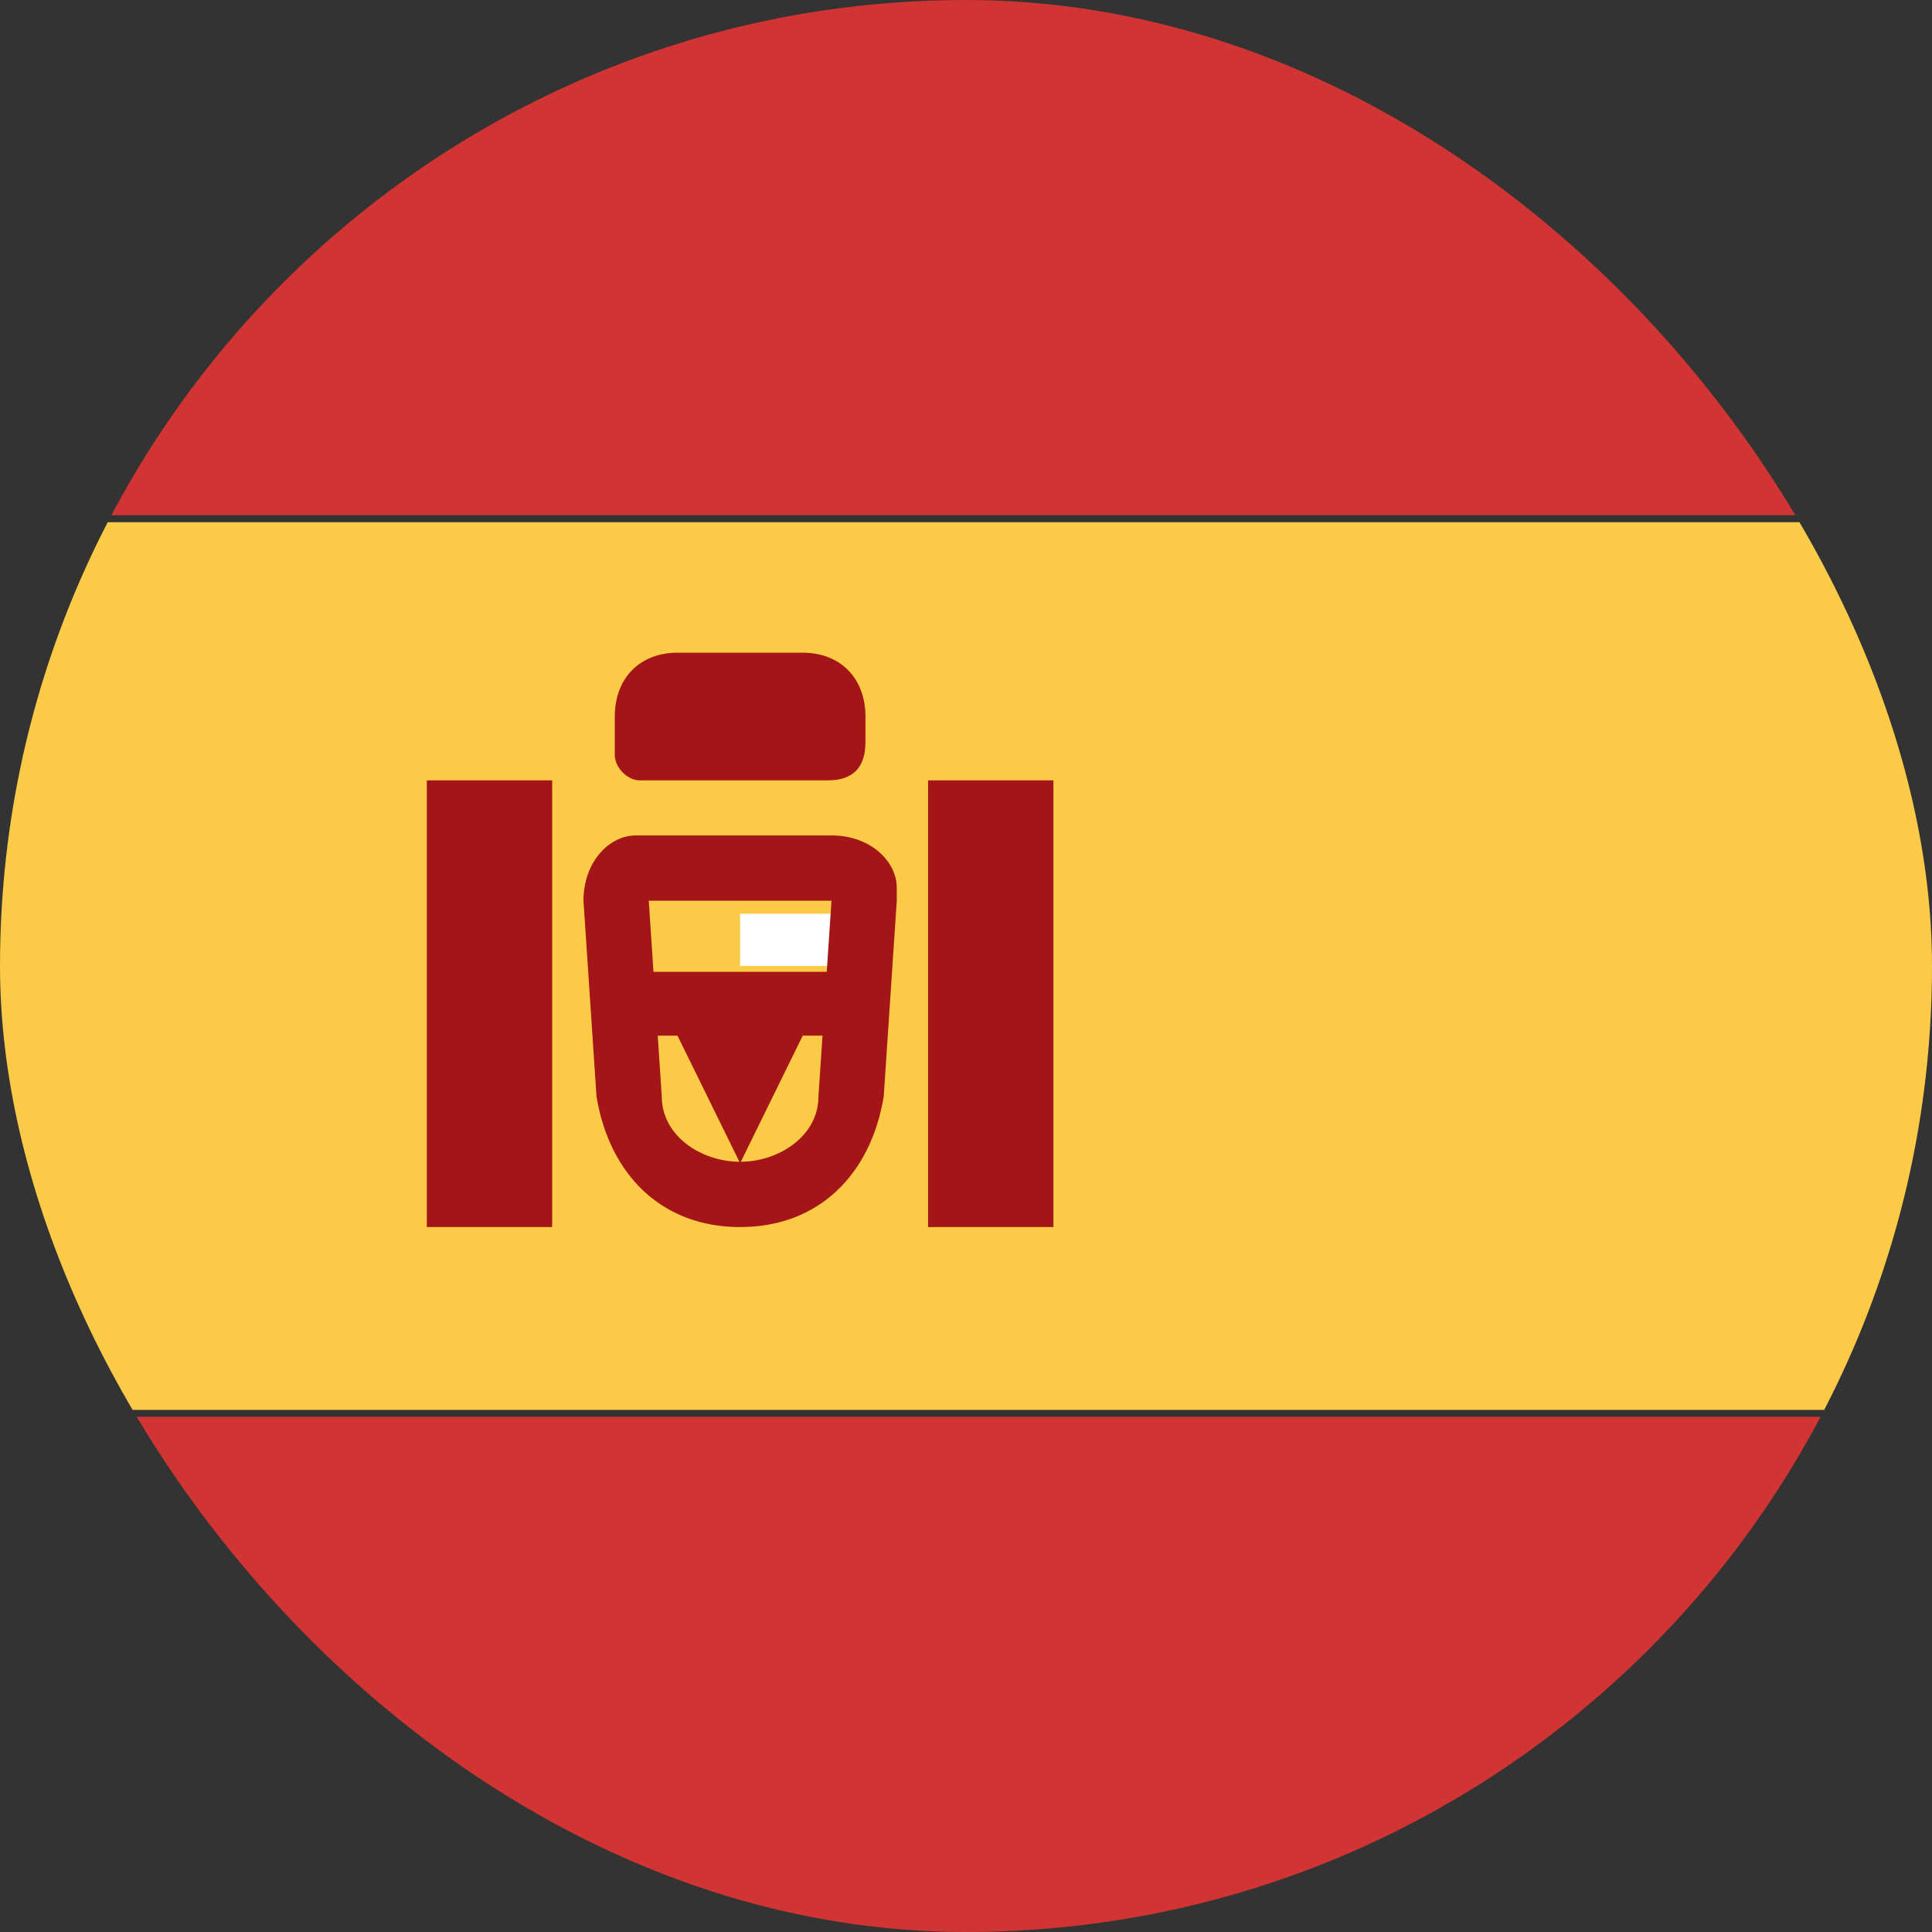
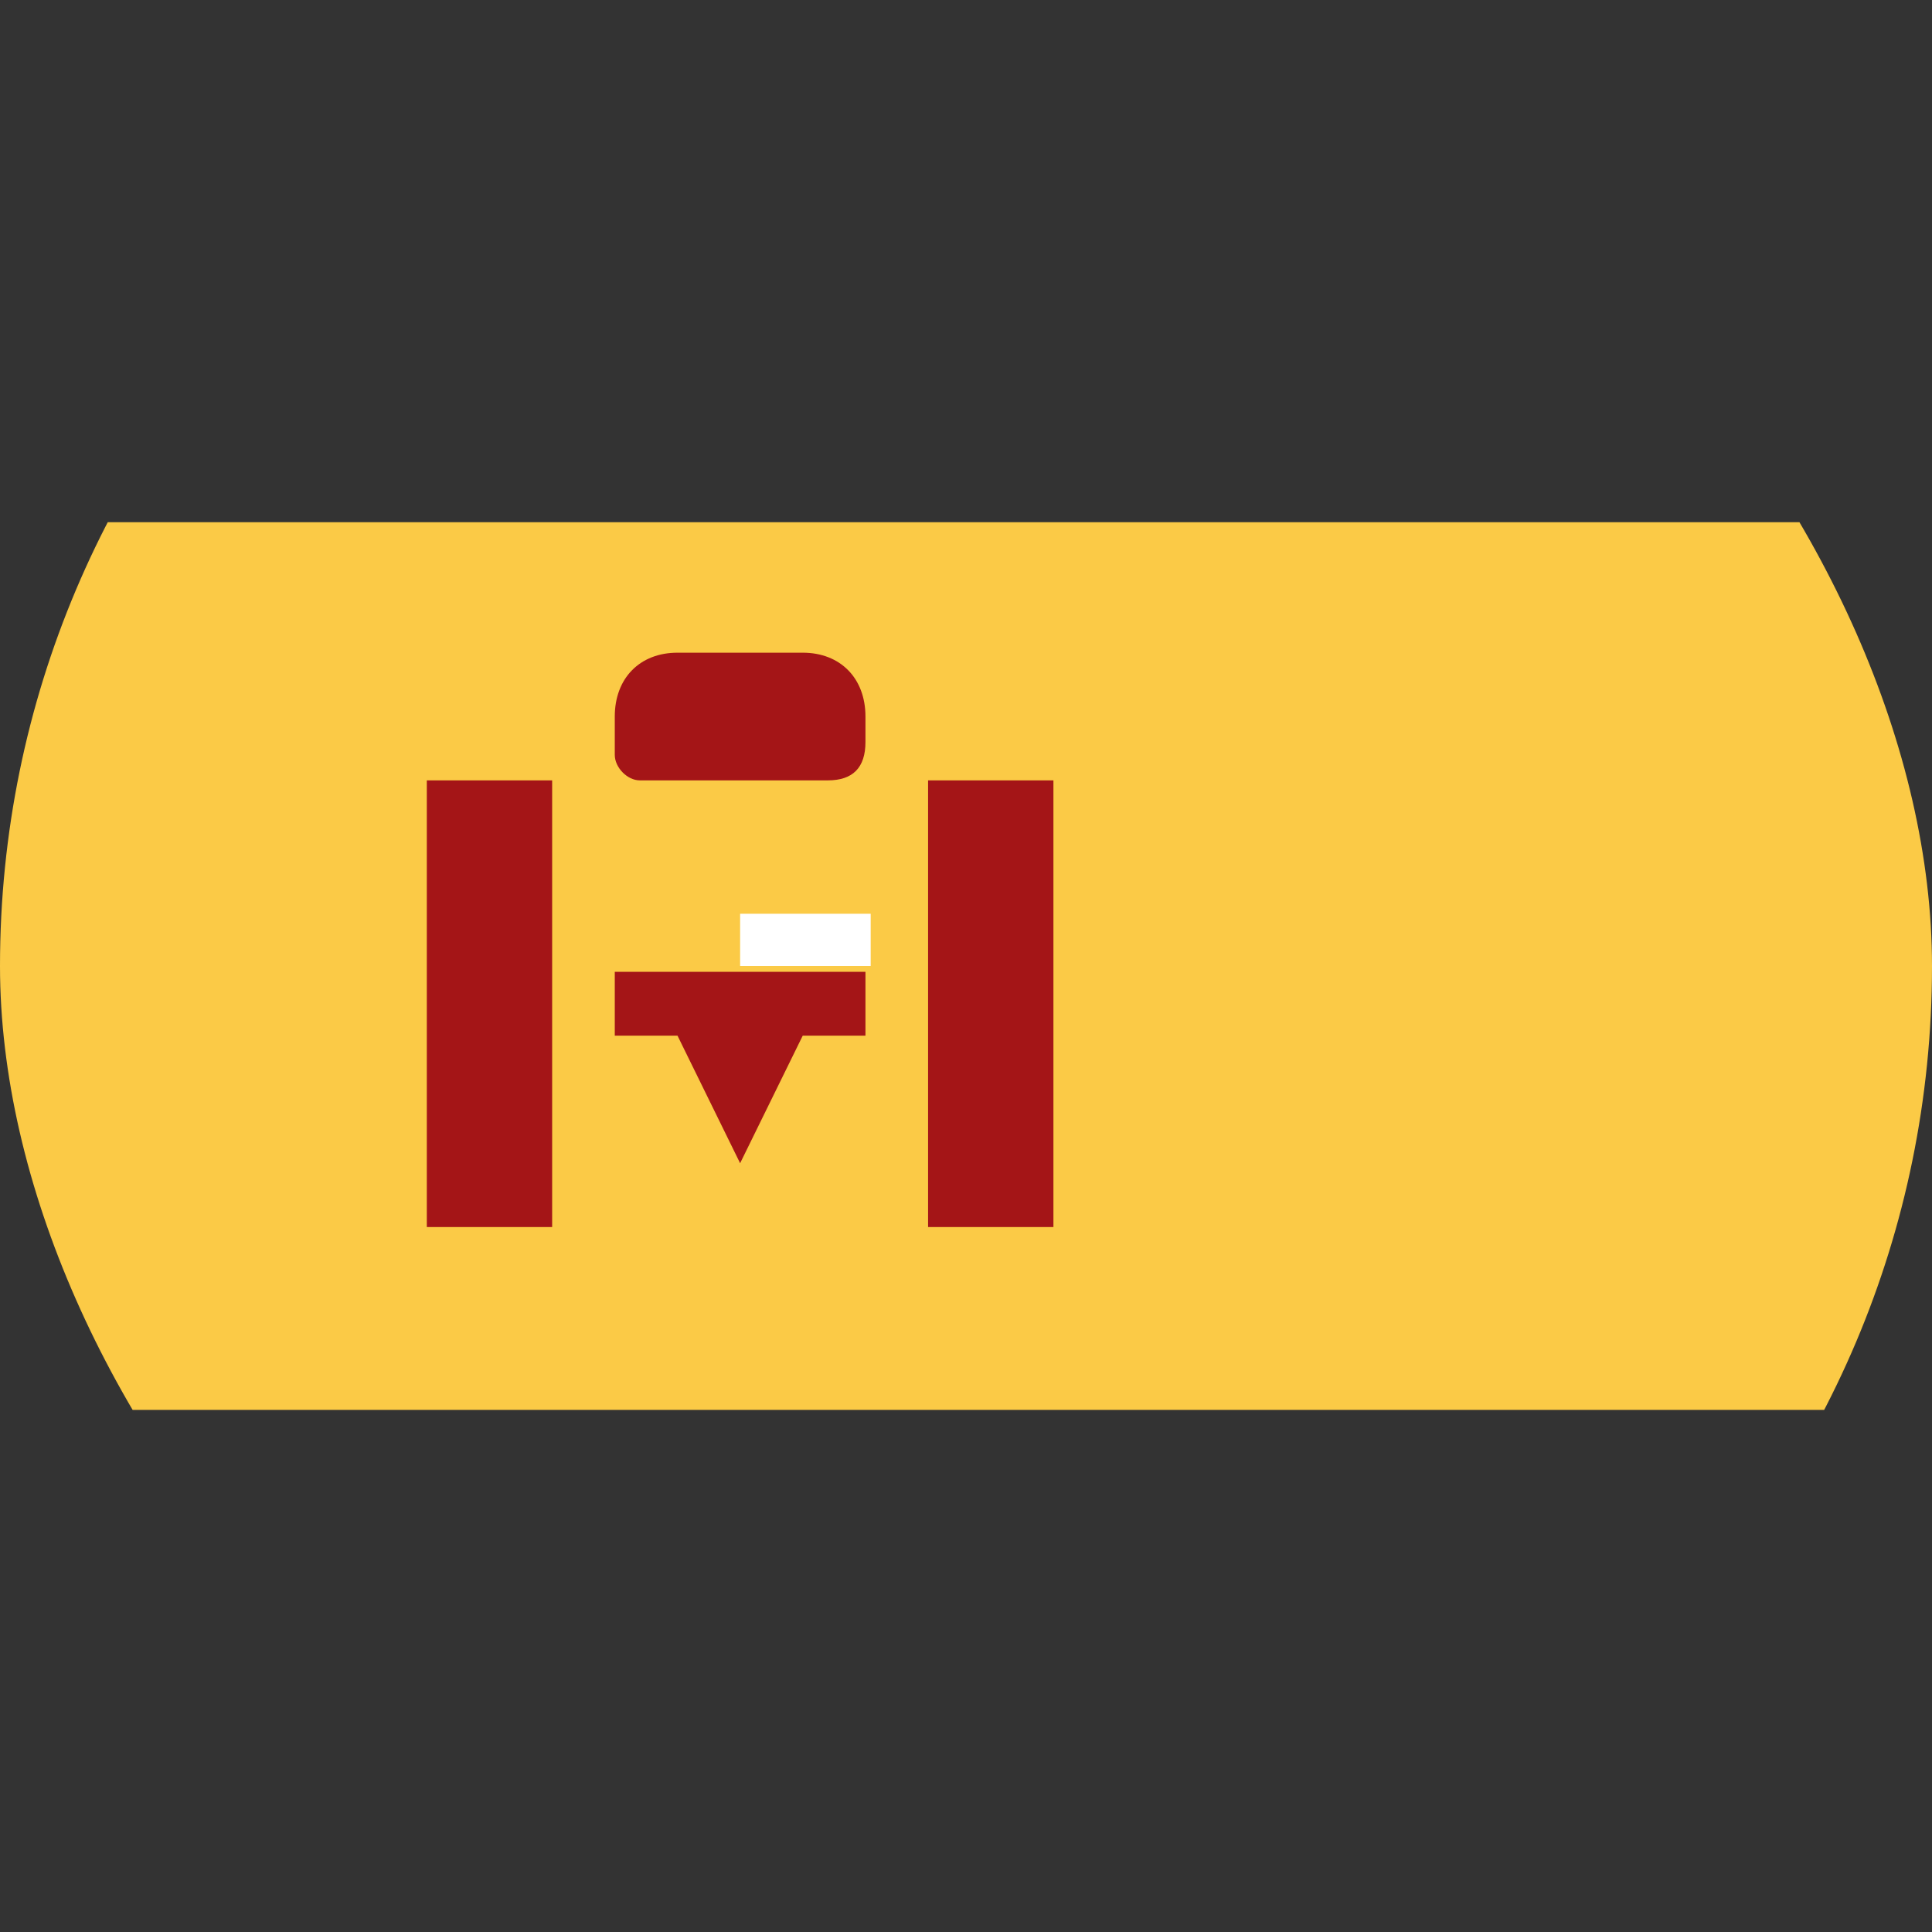
<svg xmlns="http://www.w3.org/2000/svg" width="24" height="24" viewBox="0 0 24 24" fill="none">
  <rect x="0" y="0" width="24" height="24" fill="#333333" stroke="none" />
  <g clip-path="url(#clip0_104_442)">
-     <path d="M-3.13 0H32.545V6.4H-3.13V0ZM-3.13 17.6H32.545V24H-3.13V17.6Z" fill="#D03433" />
    <path d="M-3.13 6.487H32.545V17.514H-3.13V6.487Z" fill="#FBCA46" />
    <path d="M9.194 11.351H10.816V12H9.194V11.351Z" fill="white" />
-     <path d="M8.221 13.622C8.221 14.108 8.707 14.432 9.194 14.432C9.68 14.432 10.167 14.108 10.167 13.622L10.329 11.189H8.059L8.221 13.622ZM7.248 11.189C7.248 10.703 7.572 10.378 7.897 10.378H10.329C10.816 10.378 11.14 10.703 11.14 11.027V11.189L10.978 13.622C10.816 14.595 10.167 15.243 9.194 15.243C8.221 15.243 7.572 14.595 7.41 13.622L7.248 11.189Z" fill="#A41517" />
    <path d="M7.637 12.072H10.751V12.865H9.972L9.194 14.45L8.416 12.865H7.637V12.072ZM5.302 9.694H6.859V15.243H5.302V9.694ZM11.529 9.694H13.086V15.243H11.529V9.694ZM7.637 8.901C7.637 8.425 7.948 8.108 8.416 8.108H9.972C10.439 8.108 10.751 8.425 10.751 8.901V9.218C10.751 9.535 10.595 9.694 10.284 9.694H7.948C7.793 9.694 7.637 9.535 7.637 9.377V8.901Z" fill="#A41517" />
  </g>
  <defs>
    <clipPath id="clip0_104_442">
      <rect width="24" height="24" rx="12" fill="white" />
    </clipPath>
  </defs>
</svg>